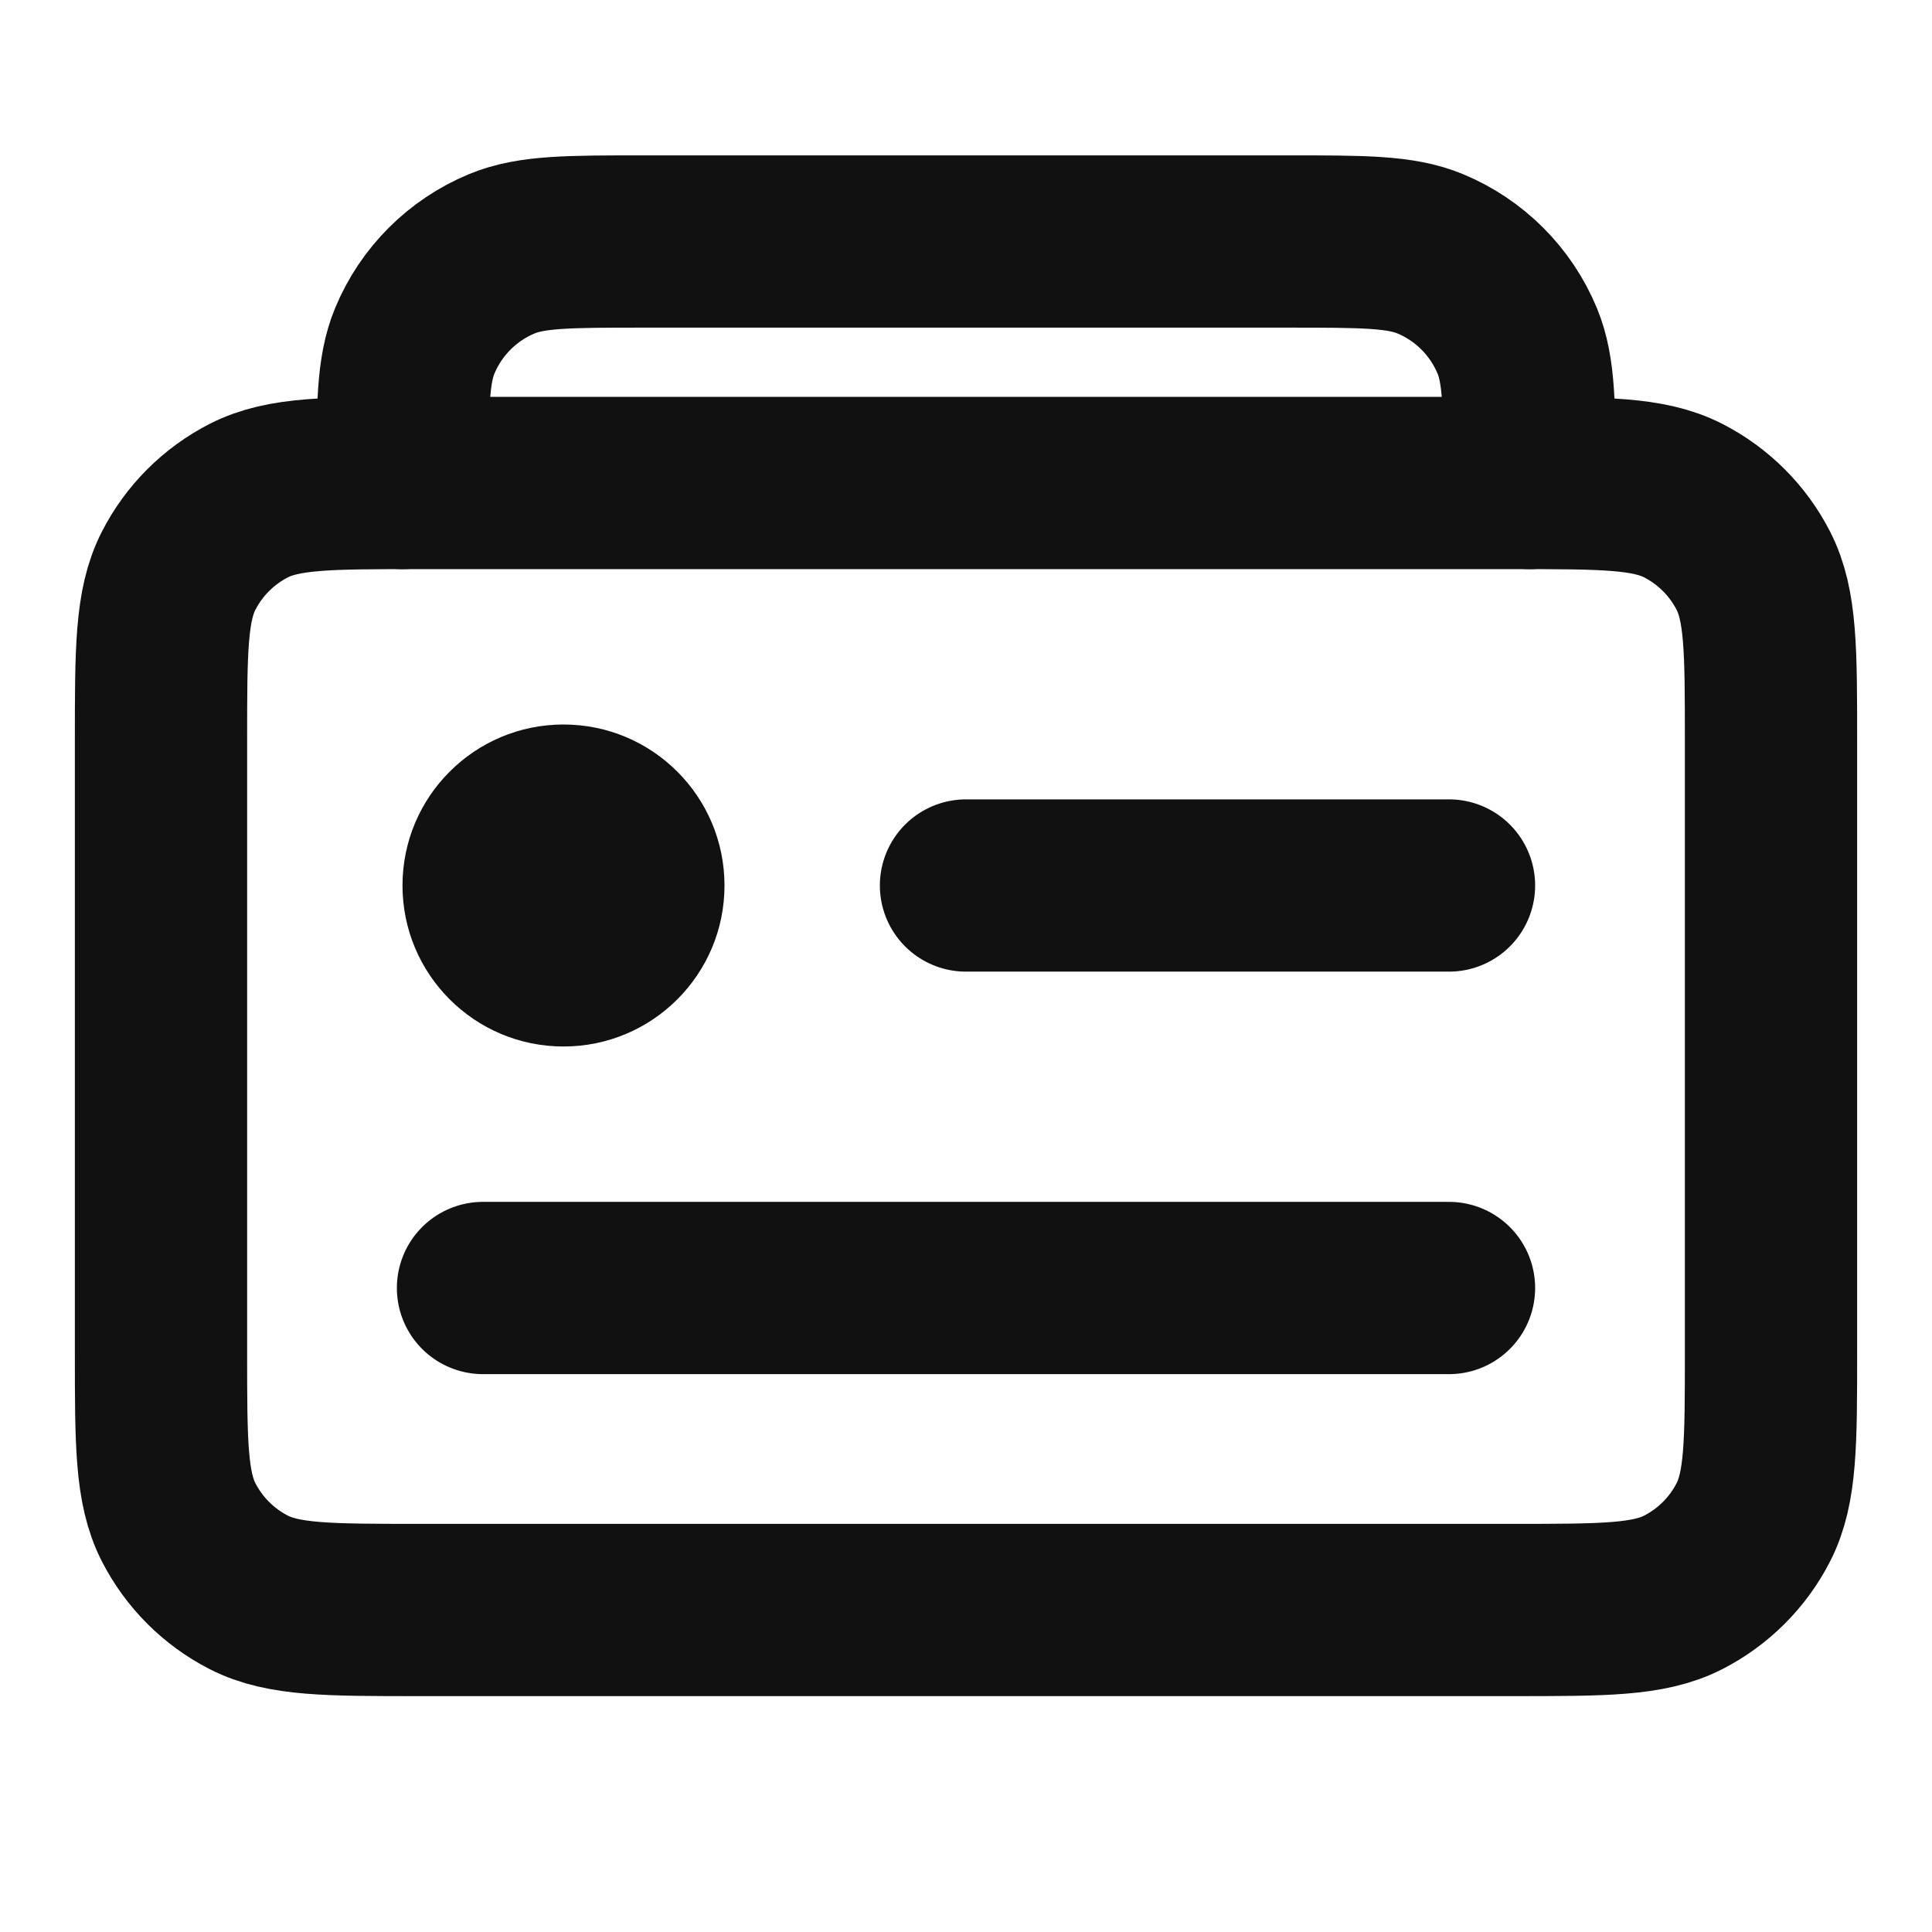
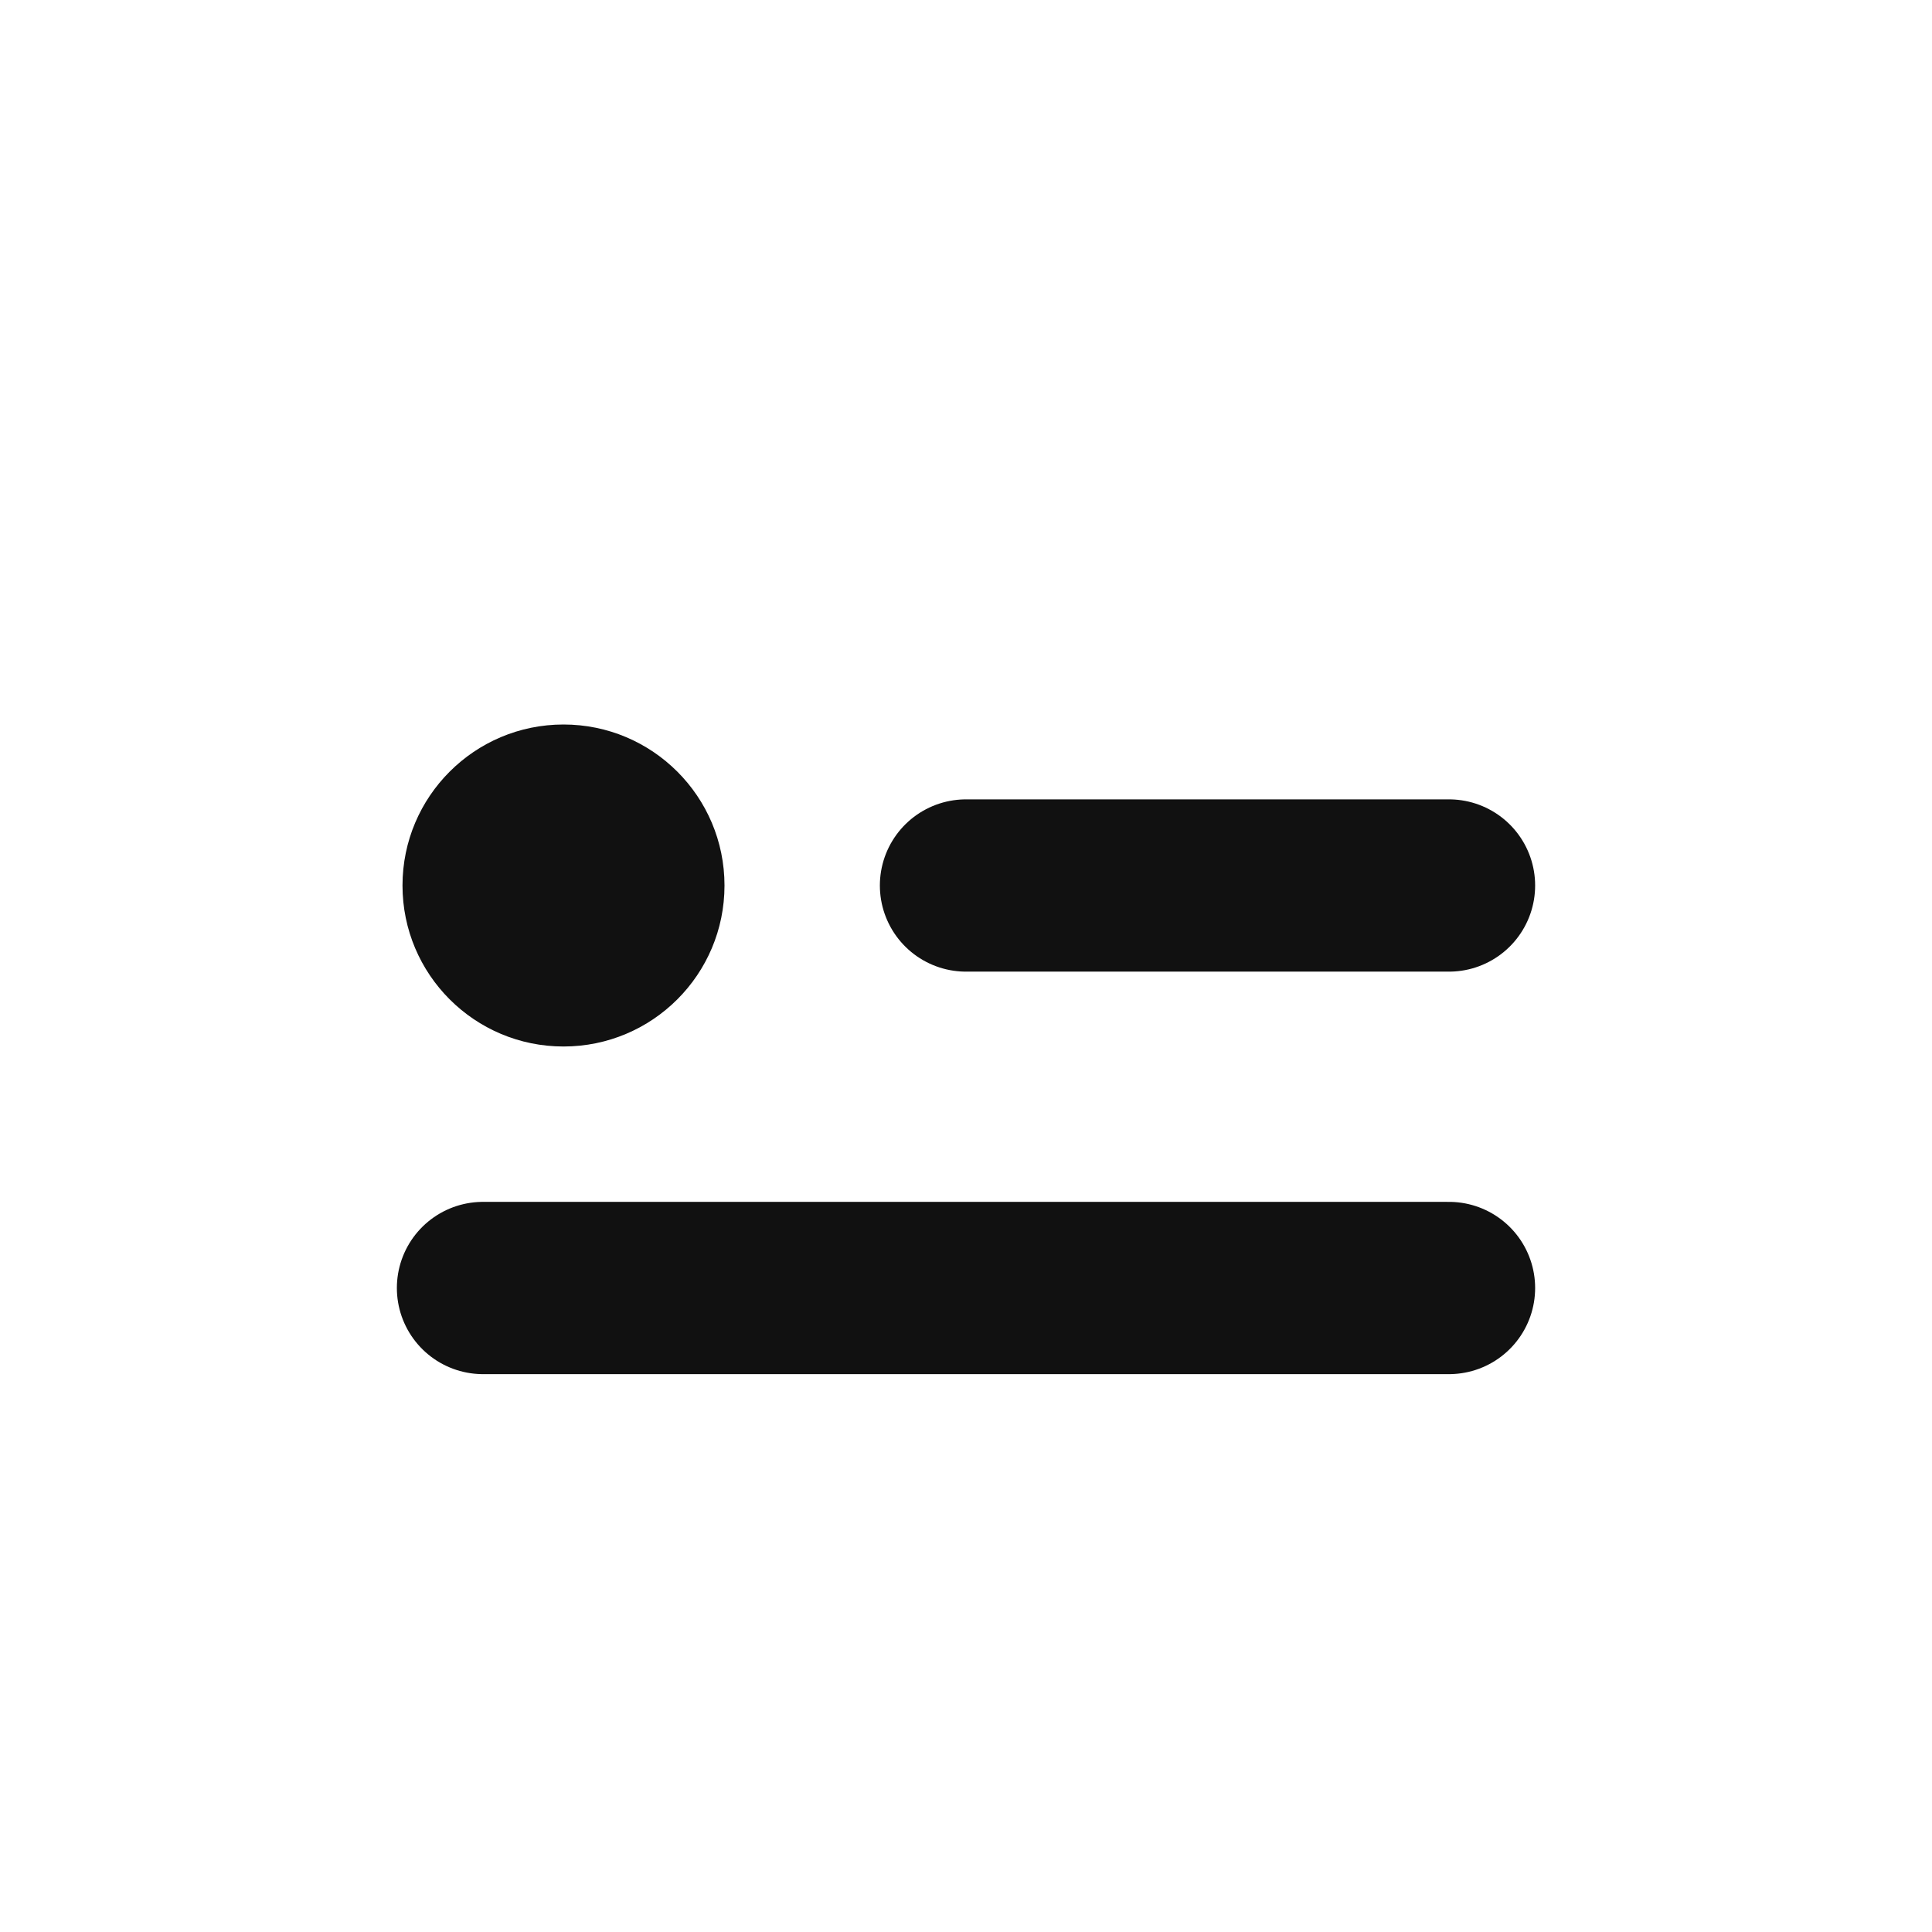
<svg xmlns="http://www.w3.org/2000/svg" width="24" height="24" viewBox="0 0 24 24" fill="none">
-   <path d="M2 9.2C2 8.08 2 7.52 2.218 7.092C2.41 6.716 2.716 6.41 3.092 6.218C3.52 6 4.08 6 5.2 6H18.8C19.92 6 20.48 6 20.908 6.218C21.284 6.41 21.59 6.716 21.782 7.092C22 7.52 22 8.08 22 9.2V16.8C22 17.92 22 18.48 21.782 18.908C21.59 19.284 21.284 19.59 20.908 19.782C20.48 20 19.92 20 18.8 20H5.2C4.08 20 3.52 20 3.092 19.782C2.716 19.59 2.41 19.284 2.218 18.908C2 18.48 2 17.92 2 16.8V9.2Z" stroke="#111111" stroke-width="2.14" stroke-linecap="round" stroke-linejoin="round" />
-   <path d="M5 6C5 5.068 5 4.602 5.152 4.235C5.355 3.745 5.745 3.355 6.235 3.152C6.602 3 7.068 3 8 3H16C16.932 3 17.398 3 17.765 3.152C18.255 3.355 18.645 3.745 18.848 4.235C19 4.602 19 5.068 19 6" stroke="#111111" stroke-width="2.14" stroke-linecap="round" stroke-linejoin="round" />
  <path d="M12 11H18" stroke="#111111" stroke-width="2.14" stroke-linecap="round" stroke-linejoin="round" />
  <path d="M6 16H18" stroke="#111111" stroke-width="2.14" stroke-linecap="round" stroke-linejoin="round" />
  <circle cx="7" cy="11" r="2" fill="#111111" />
</svg>